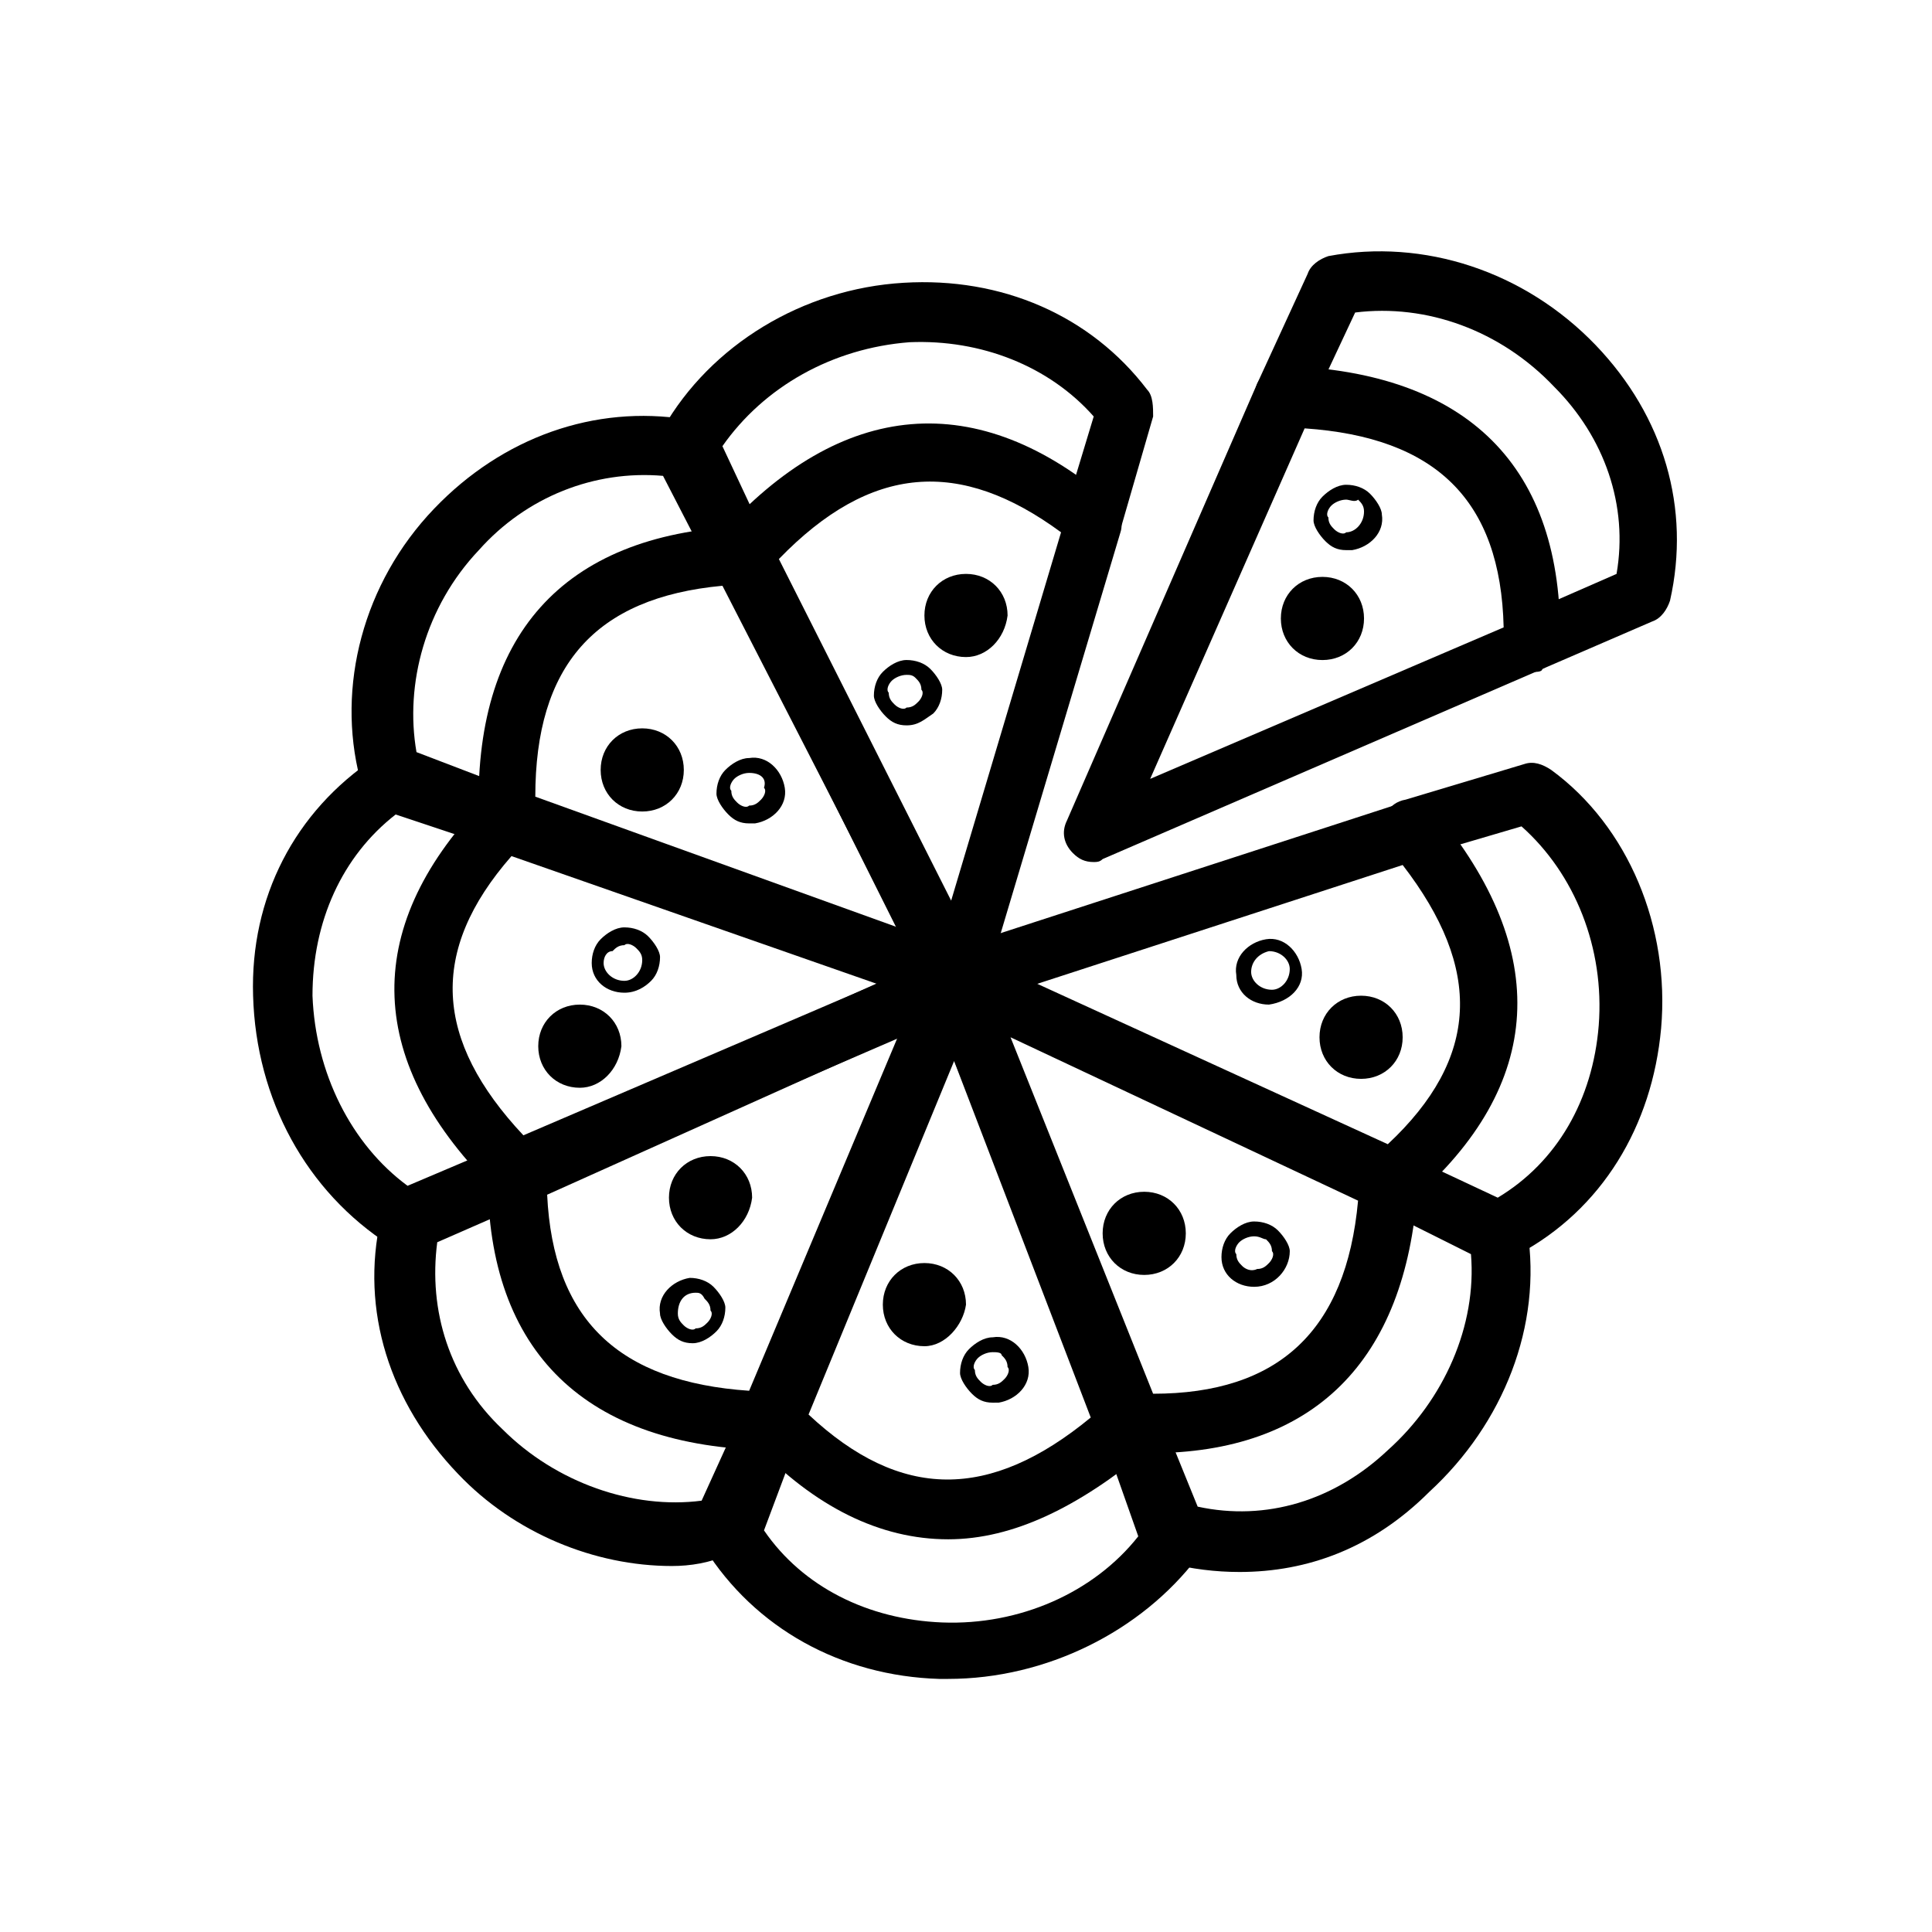
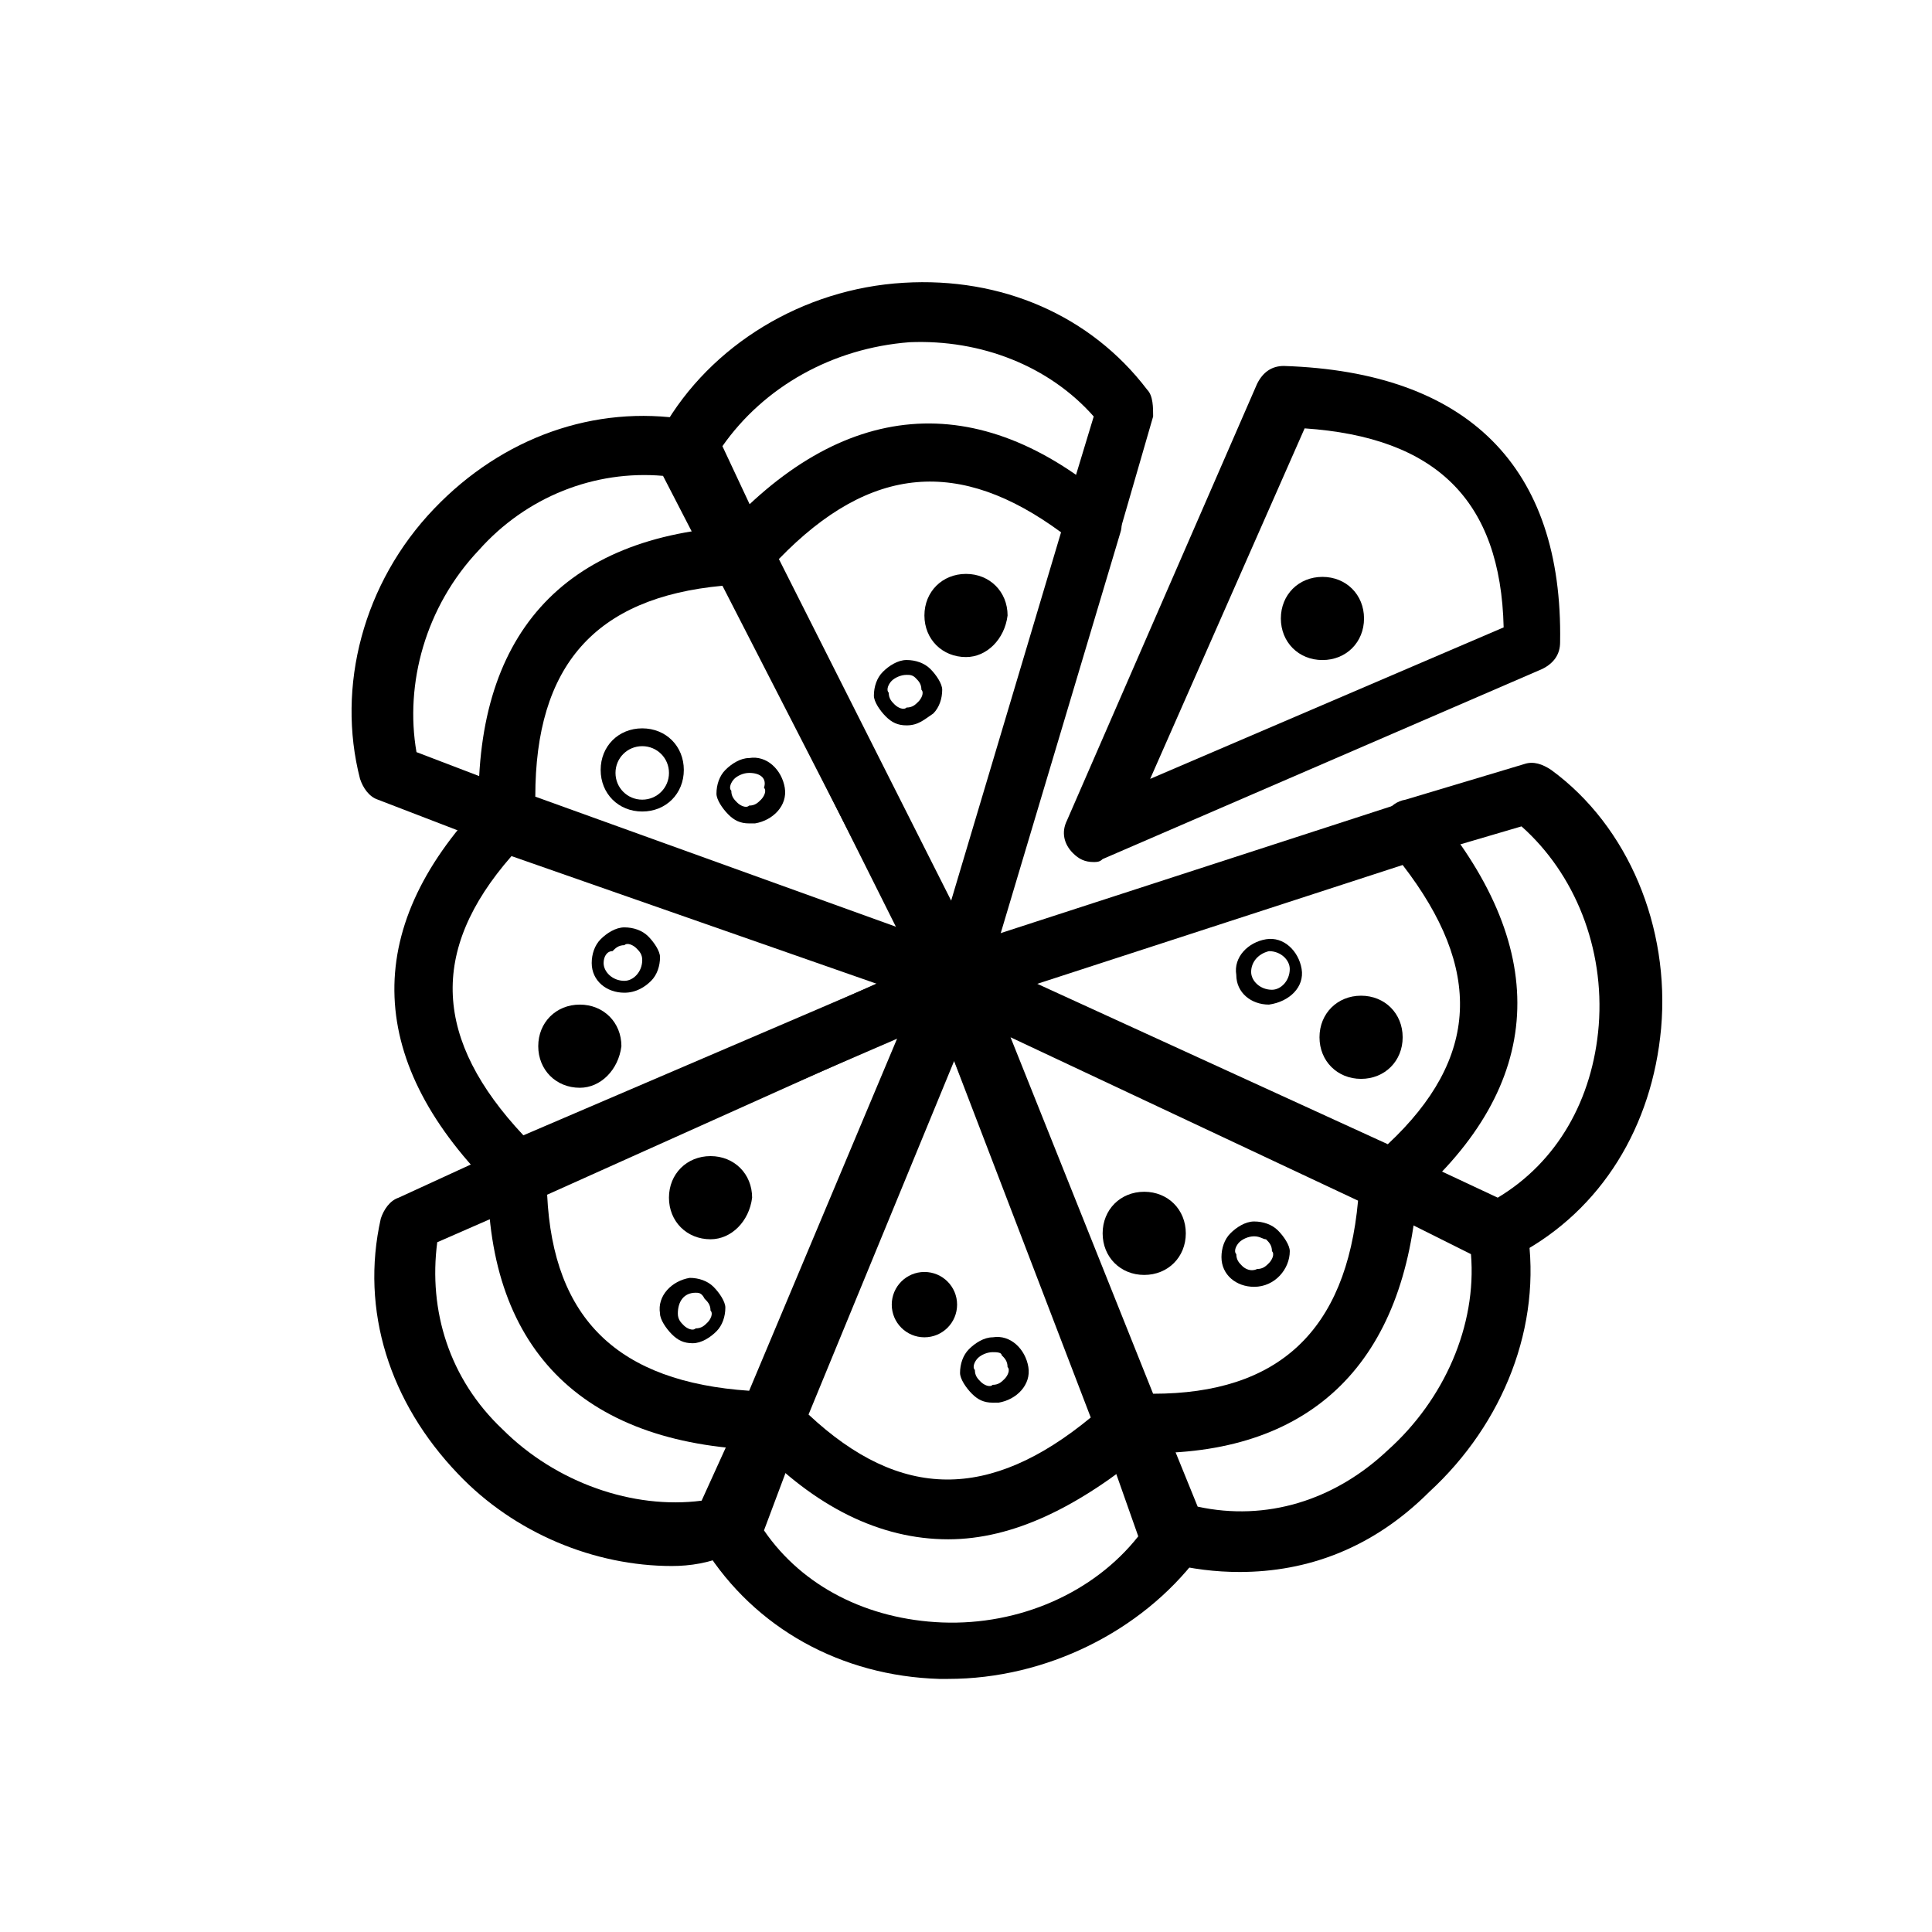
<svg xmlns="http://www.w3.org/2000/svg" fill="#000000" width="800px" height="800px" version="1.1" viewBox="144 144 512 512">
  <g>
    <path d="m397.64 411.8c-3.148 0-5.512-1.574-7.086-3.938l-56.68-113.36c-1.574-3.148-0.789-6.297 0.789-8.66 32.273-36.211 68.488-39.359 103.91-8.66 2.363 2.363 3.148 5.512 2.363 7.871l-36.211 121.23c-0.789 3.152-3.148 4.727-7.086 5.512zm-47.23-119.65 45.656 90.527 29.125-97.613c-26.762-19.68-50.379-18.105-74.781 7.086z" />
    <path d="m340.96 298.45c-3.148 0-5.512-1.574-7.086-4.723l-14.168-29.125c-0.789-2.363-0.789-4.723 0-7.086 12.594-22.043 37-37 63.762-38.574 25.977-1.574 49.594 8.66 64.551 28.34 1.574 1.574 1.574 4.723 1.574 7.086l-8.66 29.914c-1.574 3.938-5.512 6.297-9.445 5.512-3.938-1.574-6.297-5.512-5.512-9.445l7.871-25.977c-11.809-13.383-29.914-20.469-48.805-19.68-20.469 1.574-38.574 11.809-49.594 27.551l11.809 25.191c1.574 3.938 0 8.66-3.938 10.234 0.004 0.781-1.57 0.781-2.359 0.781z" />
    <path d="m397.64 411.8c-0.789 0-1.574 0-2.363-0.789l-119.66-43.297c-3.148-0.789-4.723-3.938-4.723-7.086-1.574-48.02 22.043-74.785 69.273-77.145 3.148 0 6.297 1.574 7.086 3.938l56.68 112.57c1.574 3.148 0.789 6.297-0.789 8.66-1.57 2.359-3.934 3.144-5.508 3.144zm-111.78-56.676 96.039 34.637-46.445-90.527c-33.852 3.148-49.594 21.254-49.594 55.891z" />
    <path d="m277.98 368.51c-0.789 0-1.574 0-3.148-0.789l-30.699-11.809c-2.363-0.789-3.938-3.148-4.723-5.512-6.297-24.402 0.789-51.957 19.68-71.637 18.105-18.895 42.508-27.551 66.914-23.617 2.363 0.789 4.723 1.574 5.512 3.938l14.168 28.34c1.574 3.938 0.789 8.66-3.148 10.234-3.938 1.574-8.66 0.789-10.234-3.148l-12.594-24.402c-18.105-1.574-36.211 5.512-48.805 19.68-14.168 14.957-19.68 35.426-16.531 53.531l26.766 10.234c3.938 1.574 6.297 6.297 4.723 10.234-1.578 3.148-4.727 4.723-7.879 4.723z" />
    <path d="m281.13 462.19c-2.363 0-3.938-0.789-5.512-2.363-34.637-33.852-36.211-69.273-3.938-103.12 2.363-2.363 5.512-3.148 7.871-2.363l120.45 42.516c3.148 0.789 4.723 3.938 5.512 7.086 0 3.148-1.574 6.297-4.723 7.086l-116.51 50.383c-1.574 0.781-2.363 0.781-3.148 0.781zm-1.578-91.316c-22.043 25.191-20.469 48.805 3.148 73.996l93.68-40.145z" />
-     <path d="m251.22 474.78c-1.574 0-3.148 0-3.938-0.789-22.043-14.168-35.426-38.57-36.211-66.121-0.789-25.977 11.02-48.805 32.273-62.977 2.363-1.574 4.723-1.574 7.086-0.789l29.914 10.234c3.938 1.574 6.297 5.512 4.723 9.445-1.574 3.938-5.512 6.297-10.234 4.723l-25.977-8.66c-14.168 11.02-22.043 28.34-22.043 48.02 0.789 20.469 10.234 39.359 25.191 50.383l25.977-11.02c3.938-1.574 8.66 0 10.234 3.938 1.574 3.938 0 8.66-3.938 10.234l-29.914 12.594c-1.57 0-2.359 0.785-3.144 0.785z" />
    <path d="m348.04 528.31c-48.805-0.789-74.785-25.977-74.785-72.422 0-3.148 1.574-5.512 4.723-7.086l115.72-51.957c3.148-1.574 6.297-0.789 8.66 1.574s3.148 5.512 1.574 8.66l-48.805 116.51c-0.789 2.359-3.938 4.723-7.086 4.723zm-59.039-67.699c1.574 33.062 18.895 49.594 53.531 51.957l39.359-93.676z" />
    <path d="m322.07 559.01c-20.469 0-41.723-8.66-56.68-24.402-18.105-18.895-25.977-43.297-20.469-67.699 0.789-2.363 2.363-4.723 4.723-5.512l29.125-13.383c3.938-1.574 8.66 0 10.234 3.938s0 8.66-3.938 10.234l-25.191 11.02c-2.363 18.105 3.148 36.211 17.32 49.594 14.168 14.168 34.637 21.254 52.742 18.895l11.809-25.977c1.574-3.938 6.297-5.512 10.234-3.938s5.512 6.297 3.938 10.234l-13.383 29.125c-0.789 2.363-3.148 3.938-5.512 4.723-4.719 2.363-10.23 3.148-14.953 3.148z" />
    <path d="m395.27 551.93c-18.105 0-35.426-8.66-51.168-25.191-2.363-2.363-3.148-5.512-1.574-7.871l48.02-117.29c1.574-3.148 3.938-4.723 7.086-4.723 3.148 0 6.297 2.363 7.086 4.723l45.656 118.08c0.789 3.148 0 6.297-2.363 8.66-18.102 14.953-35.422 23.613-52.742 23.613zm-36.996-33.062c24.402 22.828 48.02 22.828 74.785 0.789l-36.211-94.465z" />
    <path d="m395.27 588.93h-2.363c-25.977-0.789-48.805-13.383-62.188-34.637-1.574-2.363-1.574-4.723-0.789-7.086l11.809-29.125c1.574-3.938 6.297-5.512 10.234-3.938s6.297 6.297 3.938 10.234l-9.445 25.191c10.234 14.957 27.551 23.617 47.23 24.402 20.469 0.789 40.148-7.871 51.957-22.828l-9.445-26.766c-1.574-3.938 0.789-8.66 4.723-10.234 3.938-1.574 8.66 0.789 10.234 4.723l11.02 30.699c0.789 2.363 0.789 4.723-0.789 7.086-14.953 19.684-40.145 32.277-66.125 32.277z" />
    <path d="m448.8 529.1h-5.512c-3.148 0-5.512-2.363-7.086-4.723l-46.445-117.29c-0.789-3.148-0.789-6.297 1.574-8.66 2.363-2.363 5.512-2.363 8.66-1.574l114.93 54.316c3.148 1.574 4.723 3.938 4.723 7.871-3.144 45.656-27.547 70.062-70.844 70.062zm-37-110.21 37.785 94.465c33.062 0 51.168-16.531 54.316-51.168z" />
    <path d="m472.42 560.59c-6.297 0-12.594-0.789-18.895-2.363-2.363-0.789-3.938-2.363-5.512-4.723l-11.809-29.125c-1.574-3.938 0-8.66 4.723-10.234 3.938-1.574 8.66 0 10.234 3.938l10.234 25.191c18.105 3.938 36.211-1.574 50.383-14.957 14.957-13.383 23.617-33.062 22.043-51.957l-25.191-12.594c-3.938-1.574-5.512-6.297-3.148-10.234 1.574-3.938 6.297-5.512 10.234-3.148l29.125 14.168c2.363 0.789 3.938 3.148 3.938 5.512 3.938 25.191-6.297 51.168-25.977 69.273-14.961 14.957-32.277 21.254-50.383 21.254z" />
    <path d="m512.57 464.55c-0.789 0-2.363 0-3.148-0.789l-115.72-53.531c-3.148-1.574-4.723-3.938-4.723-7.086 0-3.148 2.363-5.512 5.512-7.086l121.23-39.359c3.148-0.789 6.297 0 8.66 2.363 30.699 37 29.125 72.422-6.297 103.12-1.582 2.363-3.156 2.363-5.516 2.363zm-93.68-59.828 92.891 42.508c24.402-22.828 25.191-46.445 3.938-73.996z" />
    <path d="m541.7 477.93c-0.789 0-2.363 0-3.148-0.789l-29.125-13.383c-3.938-1.574-5.512-6.297-3.938-10.234s6.297-5.512 10.234-3.938l25.191 11.809c15.742-9.445 25.191-25.977 26.766-45.656 1.574-20.469-6.297-40.148-20.469-52.742l-26.766 7.871c-3.938 1.574-8.66-0.789-9.445-5.512-1.574-3.938 0.789-8.66 5.512-9.445l31.488-9.445c2.363-0.789 4.723 0 7.086 1.574 20.469 14.957 31.488 41.723 29.125 68.488-2.363 25.977-15.742 48.02-37.785 59.828-2.367 1.574-3.152 1.574-4.727 1.574z" />
    <path d="m433.85 372.45c-2.363 0-3.938-0.789-5.512-2.363-2.363-2.363-3.148-5.512-1.574-8.66l50.383-115.72c1.574-3.148 3.938-4.723 7.086-4.723 48.805 1.574 73.996 26.766 73.211 73.211 0 3.148-1.574 5.512-4.723 7.086l-116.51 50.383c-0.789 0.785-1.574 0.785-2.363 0.785zm55.891-114.93-40.934 92.891 93.676-40.148c-0.785-33.852-18.105-50.383-52.742-52.742z" />
-     <path d="m550.36 322.07c-3.148 0-5.512-1.574-7.086-4.723-1.574-3.938 0-8.66 3.938-10.234l25.191-11.02c3.148-18.105-3.148-36.211-16.531-49.594-14.168-14.957-33.852-22.043-52.742-19.68l-11.809 25.191c-1.574 3.938-6.297 5.512-10.234 3.938-3.938-1.574-5.512-6.297-3.938-10.234l13.383-29.125c0.789-2.363 3.148-3.938 5.512-4.723 25.191-4.723 51.957 3.938 70.848 23.617 18.105 18.895 25.191 43.297 19.68 67.699-0.789 2.363-2.363 4.723-4.723 5.512l-29.125 12.594c-0.004 0.781-1.578 0.781-2.363 0.781z" />
    <path d="m384.25 336.23c-2.363 0-3.938-0.789-5.512-2.363-1.574-1.574-3.148-3.938-3.148-5.512 0-2.363 0.789-4.723 2.363-6.297s3.938-3.148 6.297-3.148c2.363 0 4.723 0.789 6.297 2.363 1.574 1.574 3.148 3.938 3.148 5.512 0 2.363-0.789 4.723-2.363 6.297-2.359 1.574-3.934 3.148-7.082 3.148zm0-13.383c-0.785 0-0.785 0 0 0-1.574 0-3.148 0.789-3.938 1.574-0.789 0.789-1.574 2.363-0.789 3.148 0 1.574 0.789 2.363 1.574 3.148 0.789 0.789 2.363 1.574 3.148 0.789 1.574 0 2.363-0.789 3.148-1.574 0.789-0.789 1.574-2.363 0.789-3.148 0-1.574-0.789-2.363-1.574-3.148-0.785-0.789-1.57-0.789-2.359-0.789z" />
    <path d="m342.53 362.21c-2.363 0-3.938-0.789-5.512-2.363-1.574-1.574-3.148-3.938-3.148-5.512 0-2.363 0.789-4.723 2.363-6.297 1.574-1.574 3.938-3.148 6.297-3.148 4.723-0.789 8.66 3.148 9.445 7.871 0.789 4.723-3.148 8.66-7.871 9.445-0.785 0.004-0.785 0.004-1.574 0.004zm0-13.379c-1.574 0-3.148 0.789-3.938 1.574-0.789 0.789-1.574 2.363-0.789 3.148 0 1.574 0.789 2.363 1.574 3.148 0.789 0.789 2.363 1.574 3.148 0.789 1.574 0 2.363-0.789 3.148-1.574 0.789-0.789 1.574-2.363 0.789-3.148 0.793-2.363-0.785-3.938-3.934-3.938z" />
    <path d="m309.47 407.08c-4.723 0-8.66-3.148-8.66-7.871 0-2.363 0.789-4.723 2.363-6.297 1.574-1.574 3.938-3.148 6.297-3.148 2.363 0 4.723 0.789 6.297 2.363 1.574 1.574 3.148 3.938 3.148 5.512 0 2.363-0.789 4.723-2.363 6.297-1.57 1.57-3.934 3.144-7.082 3.144zm-5.508-7.871c0 2.363 2.363 4.723 5.512 4.723 2.363 0 4.723-2.363 4.723-5.512 0-1.574-0.789-2.363-1.574-3.148-0.789-0.789-2.363-1.574-3.148-0.789-1.574 0-2.363 0.789-3.148 1.574-1.578 0.004-2.363 1.578-2.363 3.152z" />
    <path d="m327.57 499.97c-2.363 0-3.938-0.789-5.512-2.363s-3.148-3.938-3.148-5.512c-0.789-4.723 3.148-8.66 7.871-9.445 2.363 0 4.723 0.789 6.297 2.363s3.148 3.938 3.148 5.512c0 2.363-0.789 4.723-2.363 6.297-1.574 1.574-3.938 3.148-6.297 3.148h0.004zm0.789-13.383c-0.789 0-0.789 0 0 0-3.148 0-4.723 2.363-4.723 5.512 0 1.574 0.789 2.363 1.574 3.148 0.789 0.789 2.363 1.574 3.148 0.789 1.574 0 2.363-0.789 3.148-1.574 0.789-0.789 1.574-2.363 0.789-3.148 0-1.574-0.789-2.363-1.574-3.148-0.789-1.578-1.578-1.578-2.363-1.578z" />
    <path d="m407.08 515.72c-2.363 0-3.938-0.789-5.512-2.363-1.574-1.574-3.148-3.938-3.148-5.512 0-2.363 0.789-4.723 2.363-6.297 1.574-1.574 3.938-3.148 6.297-3.148 4.723-0.789 8.66 3.148 9.445 7.871 0.789 4.723-3.148 8.66-7.871 9.445-0.785 0.004-1.574 0.004-1.574 0.004zm0-13.383c-1.574 0-3.148 0.789-3.938 1.574-0.789 0.789-1.574 2.363-0.789 3.148 0 1.574 0.789 2.363 1.574 3.148 0.789 0.789 2.363 1.574 3.148 0.789 1.574 0 2.363-0.789 3.148-1.574 0.789-0.789 1.574-2.363 0.789-3.148 0-1.574-0.789-2.363-1.574-3.148 0.004-0.789-1.57-0.789-2.359-0.789z" />
    <path d="m476.36 485.02c-4.723 0-8.66-3.148-8.66-7.871 0-2.363 0.789-4.723 2.363-6.297 1.574-1.574 3.938-3.148 6.297-3.148 2.363 0 4.723 0.789 6.297 2.363 1.574 1.574 3.148 3.938 3.148 5.512 0.004 4.719-3.934 9.441-9.445 9.441 0.789 0 0 0 0 0zm0-13.383c-1.574 0-3.148 0.789-3.938 1.574-0.789 0.789-1.574 2.363-0.789 3.148 0 1.574 0.789 2.363 1.574 3.148 0.789 0.789 2.363 1.574 3.938 0.789 1.574 0 2.363-0.789 3.148-1.574 0.789-0.789 1.574-2.363 0.789-3.148 0-1.574-0.789-2.363-1.574-3.148-0.785 0-1.574-0.789-3.148-0.789z" />
    <path d="m480.29 410.23c-4.723 0-8.66-3.148-8.66-7.871-0.789-4.723 3.148-8.66 7.871-9.445 4.723-0.789 8.66 3.148 9.445 7.871 0.789 4.723-3.144 8.66-8.656 9.445 0.789 0 0 0 0 0zm-4.723-8.656c0 2.363 2.363 4.723 5.512 4.723 2.363 0 4.723-2.363 4.723-5.512 0-2.363-2.363-4.723-5.512-4.723-3.148 0.789-4.723 3.148-4.723 5.512z" />
-     <path d="m500.76 289.79c-2.363 0-3.938-0.789-5.512-2.363s-3.148-3.938-3.148-5.512c0-2.363 0.789-4.723 2.363-6.297 1.574-1.574 3.938-3.148 6.297-3.148 2.363 0 4.723 0.789 6.297 2.363 1.574 1.574 3.148 3.938 3.148 5.512 0.789 4.723-3.148 8.66-7.871 9.445h-1.574zm0-13.383s-0.789 0 0 0c-1.574 0-3.148 0.789-3.938 1.574-0.789 0.789-1.574 2.363-0.789 3.148 0 1.574 0.789 2.363 1.574 3.148 0.789 0.789 2.363 1.574 3.148 0.789 2.363 0 4.723-2.363 4.723-5.512 0-1.574-0.789-2.363-1.574-3.148-0.785 0.789-2.359 0-3.144 0z" />
    <path d="m397.64 489.74c0 4.785-3.875 8.66-8.66 8.66-4.781 0-8.656-3.875-8.656-8.66 0-4.781 3.875-8.656 8.656-8.656 4.785 0 8.66 3.875 8.66 8.656" />
-     <path d="m388.98 500.76c-6.297 0-11.02-4.723-11.02-11.02 0-6.297 4.723-11.02 11.02-11.02 6.297 0 11.02 4.723 11.02 11.02-0.785 5.508-5.508 11.02-11.02 11.02zm0-18.105c-3.938 0-7.086 3.148-7.086 7.086s3.148 7.086 7.086 7.086 7.086-3.148 7.086-7.086-3.938-7.086-7.086-7.086z" />
    <path d="m455.89 470.85c0 4.781-3.879 8.66-8.66 8.66s-8.66-3.879-8.66-8.66c0-4.785 3.879-8.66 8.66-8.66s8.66 3.875 8.66 8.66" />
    <path d="m447.23 481.87c-6.297 0-11.02-4.723-11.02-11.02s4.723-11.02 11.02-11.02 11.02 4.723 11.02 11.02-4.723 11.02-11.02 11.02zm0-17.316c-3.938 0-7.086 3.148-7.086 7.086s3.148 7.086 7.086 7.086 7.086-3.148 7.086-7.086-3.148-7.086-7.086-7.086z" />
    <path d="m513.36 418.89c0 4.781-3.875 8.66-8.66 8.66-4.781 0-8.656-3.879-8.656-8.66s3.875-8.66 8.656-8.66c4.785 0 8.66 3.879 8.66 8.66" />
    <path d="m504.7 429.91c-6.297 0-11.02-4.723-11.02-11.02s4.723-11.02 11.02-11.02c6.297 0 11.02 4.723 11.02 11.02 0.004 6.293-4.723 11.02-11.02 11.02zm0-17.32c-3.938 0-7.086 3.148-7.086 7.086s3.148 7.086 7.086 7.086 7.086-3.148 7.086-7.086-3.148-7.086-7.086-7.086z" />
    <path d="m503.12 307.89c0 4.785-3.875 8.66-8.66 8.66-4.781 0-8.656-3.875-8.656-8.66 0-4.781 3.875-8.656 8.656-8.656 4.785 0 8.66 3.875 8.66 8.656" />
    <path d="m494.46 318.92c-6.297 0-11.02-4.723-11.02-11.02 0-6.297 4.723-11.02 11.02-11.02 6.297 0 11.02 4.723 11.02 11.02 0.004 6.297-4.719 11.02-11.02 11.02zm0-17.32c-3.938 0-7.086 3.148-7.086 7.086s3.148 7.086 7.086 7.086 7.086-3.148 7.086-7.086-3.148-7.086-7.086-7.086z" />
    <path d="m408.66 307.11c0 4.781-3.875 8.66-8.656 8.66-4.785 0-8.66-3.879-8.66-8.66s3.875-8.66 8.66-8.66c4.781 0 8.656 3.879 8.656 8.66" />
    <path d="m400 318.13c-6.297 0-11.02-4.723-11.02-11.02s4.723-11.02 11.02-11.02 11.02 4.723 11.02 11.02c-0.789 6.297-5.512 11.02-11.02 11.02zm0-18.105c-3.938 0-7.086 3.148-7.086 7.086s3.148 7.086 7.086 7.086 7.086-3.148 7.086-7.086c-0.004-3.938-3.938-7.086-7.086-7.086z" />
-     <path d="m322.85 348.04c0 4.781-3.875 8.66-8.656 8.66-4.785 0-8.66-3.879-8.66-8.66s3.875-8.66 8.66-8.66c4.781 0 8.656 3.879 8.656 8.66" />
    <path d="m314.2 359.06c-6.297 0-11.02-4.723-11.02-11.02s4.723-11.02 11.02-11.02c6.297 0 11.02 4.723 11.02 11.02s-4.723 11.02-11.02 11.02zm0-17.316c-3.938 0-7.086 3.148-7.086 7.086s3.148 7.086 7.086 7.086 7.086-3.148 7.086-7.086c-0.004-3.938-3.152-7.086-7.086-7.086z" />
    <path d="m306.32 421.25c0 4.781-3.875 8.66-8.656 8.66-4.785 0-8.66-3.879-8.66-8.66 0-4.785 3.875-8.66 8.66-8.66 4.781 0 8.656 3.875 8.656 8.66" />
    <path d="m297.66 432.27c-6.297 0-11.02-4.723-11.02-11.02s4.723-11.02 11.02-11.02c6.297 0 11.02 4.723 11.02 11.02-0.789 6.297-5.512 11.02-11.02 11.02zm0-17.316c-3.938 0-7.086 3.148-7.086 7.086s3.148 7.086 7.086 7.086 7.086-3.148 7.086-7.086c-0.004-3.938-3.938-7.086-7.086-7.086z" />
    <path d="m340.96 462.19c0 4.781-3.875 8.66-8.656 8.66-4.785 0-8.66-3.879-8.66-8.66s3.875-8.66 8.66-8.66c4.781 0 8.656 3.879 8.656 8.66" />
    <path d="m332.3 472.42c-6.297 0-11.02-4.723-11.02-11.02s4.723-11.02 11.02-11.02 11.02 4.723 11.02 11.02c-0.789 6.297-5.512 11.02-11.02 11.02zm0-17.32c-3.938 0-7.086 3.148-7.086 7.086s3.148 7.086 7.086 7.086 7.086-3.148 7.086-7.086c-0.004-3.938-3.938-7.086-7.086-7.086z" />
  </g>
</svg>